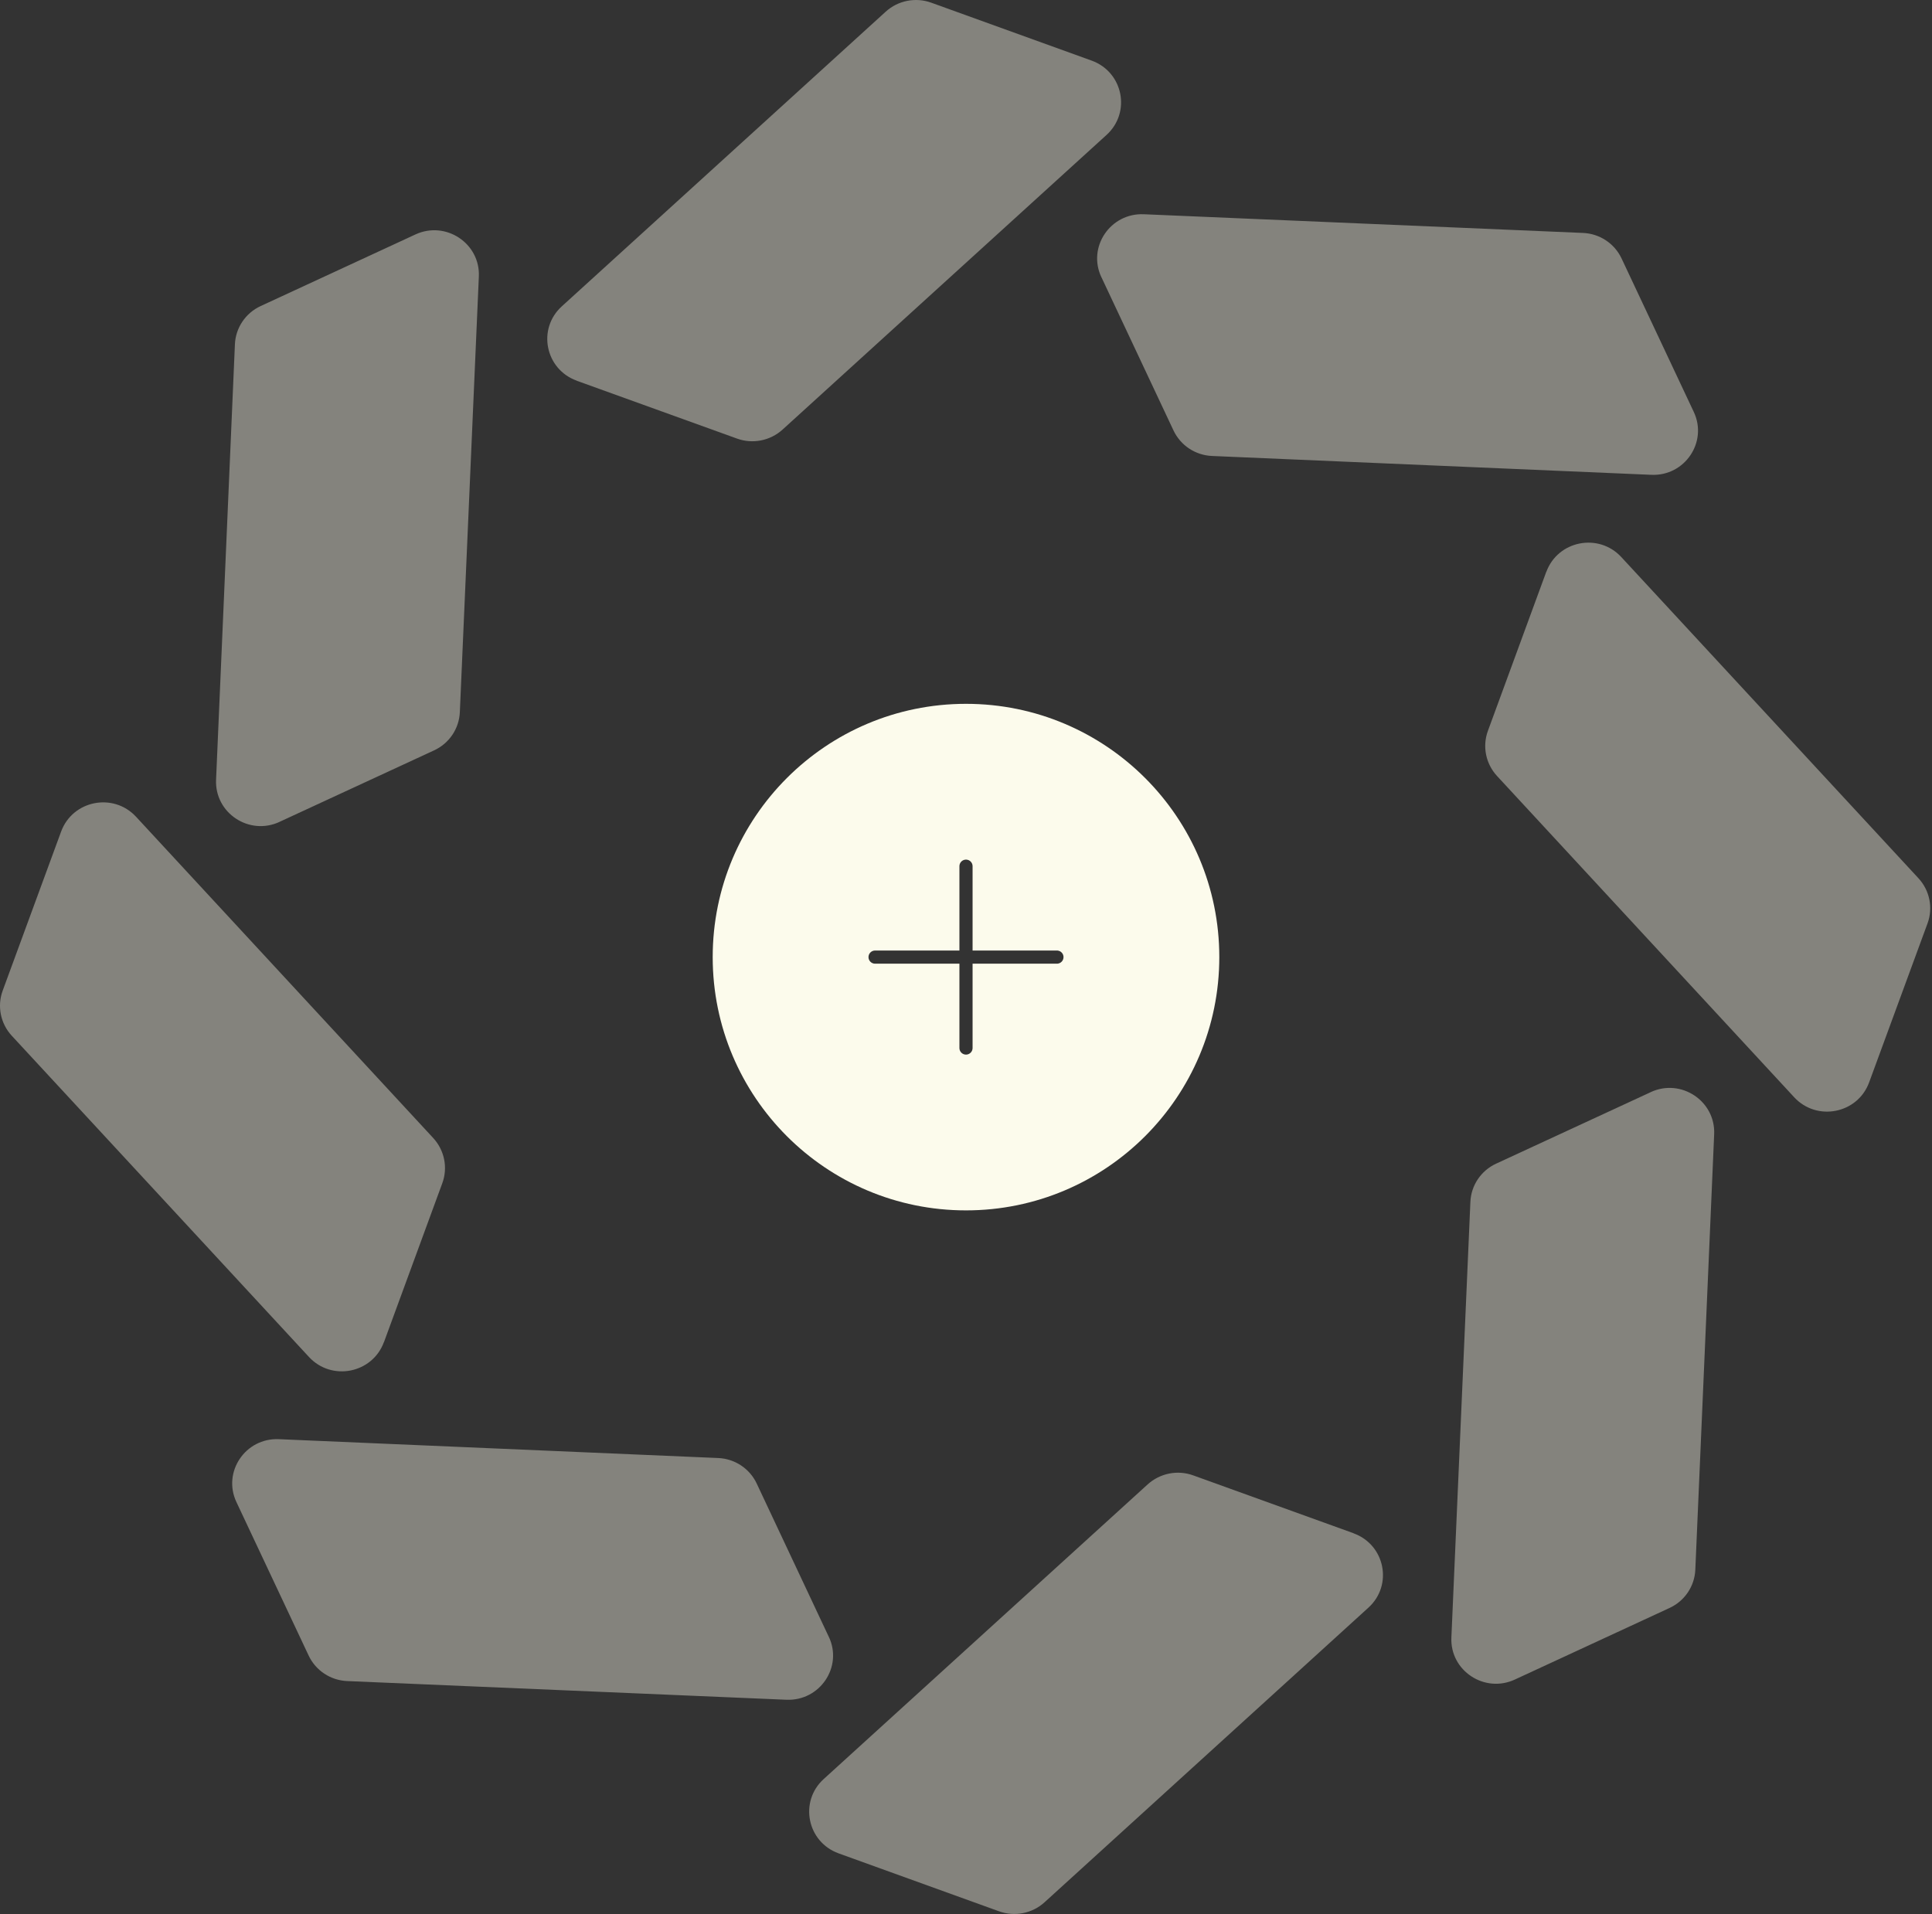
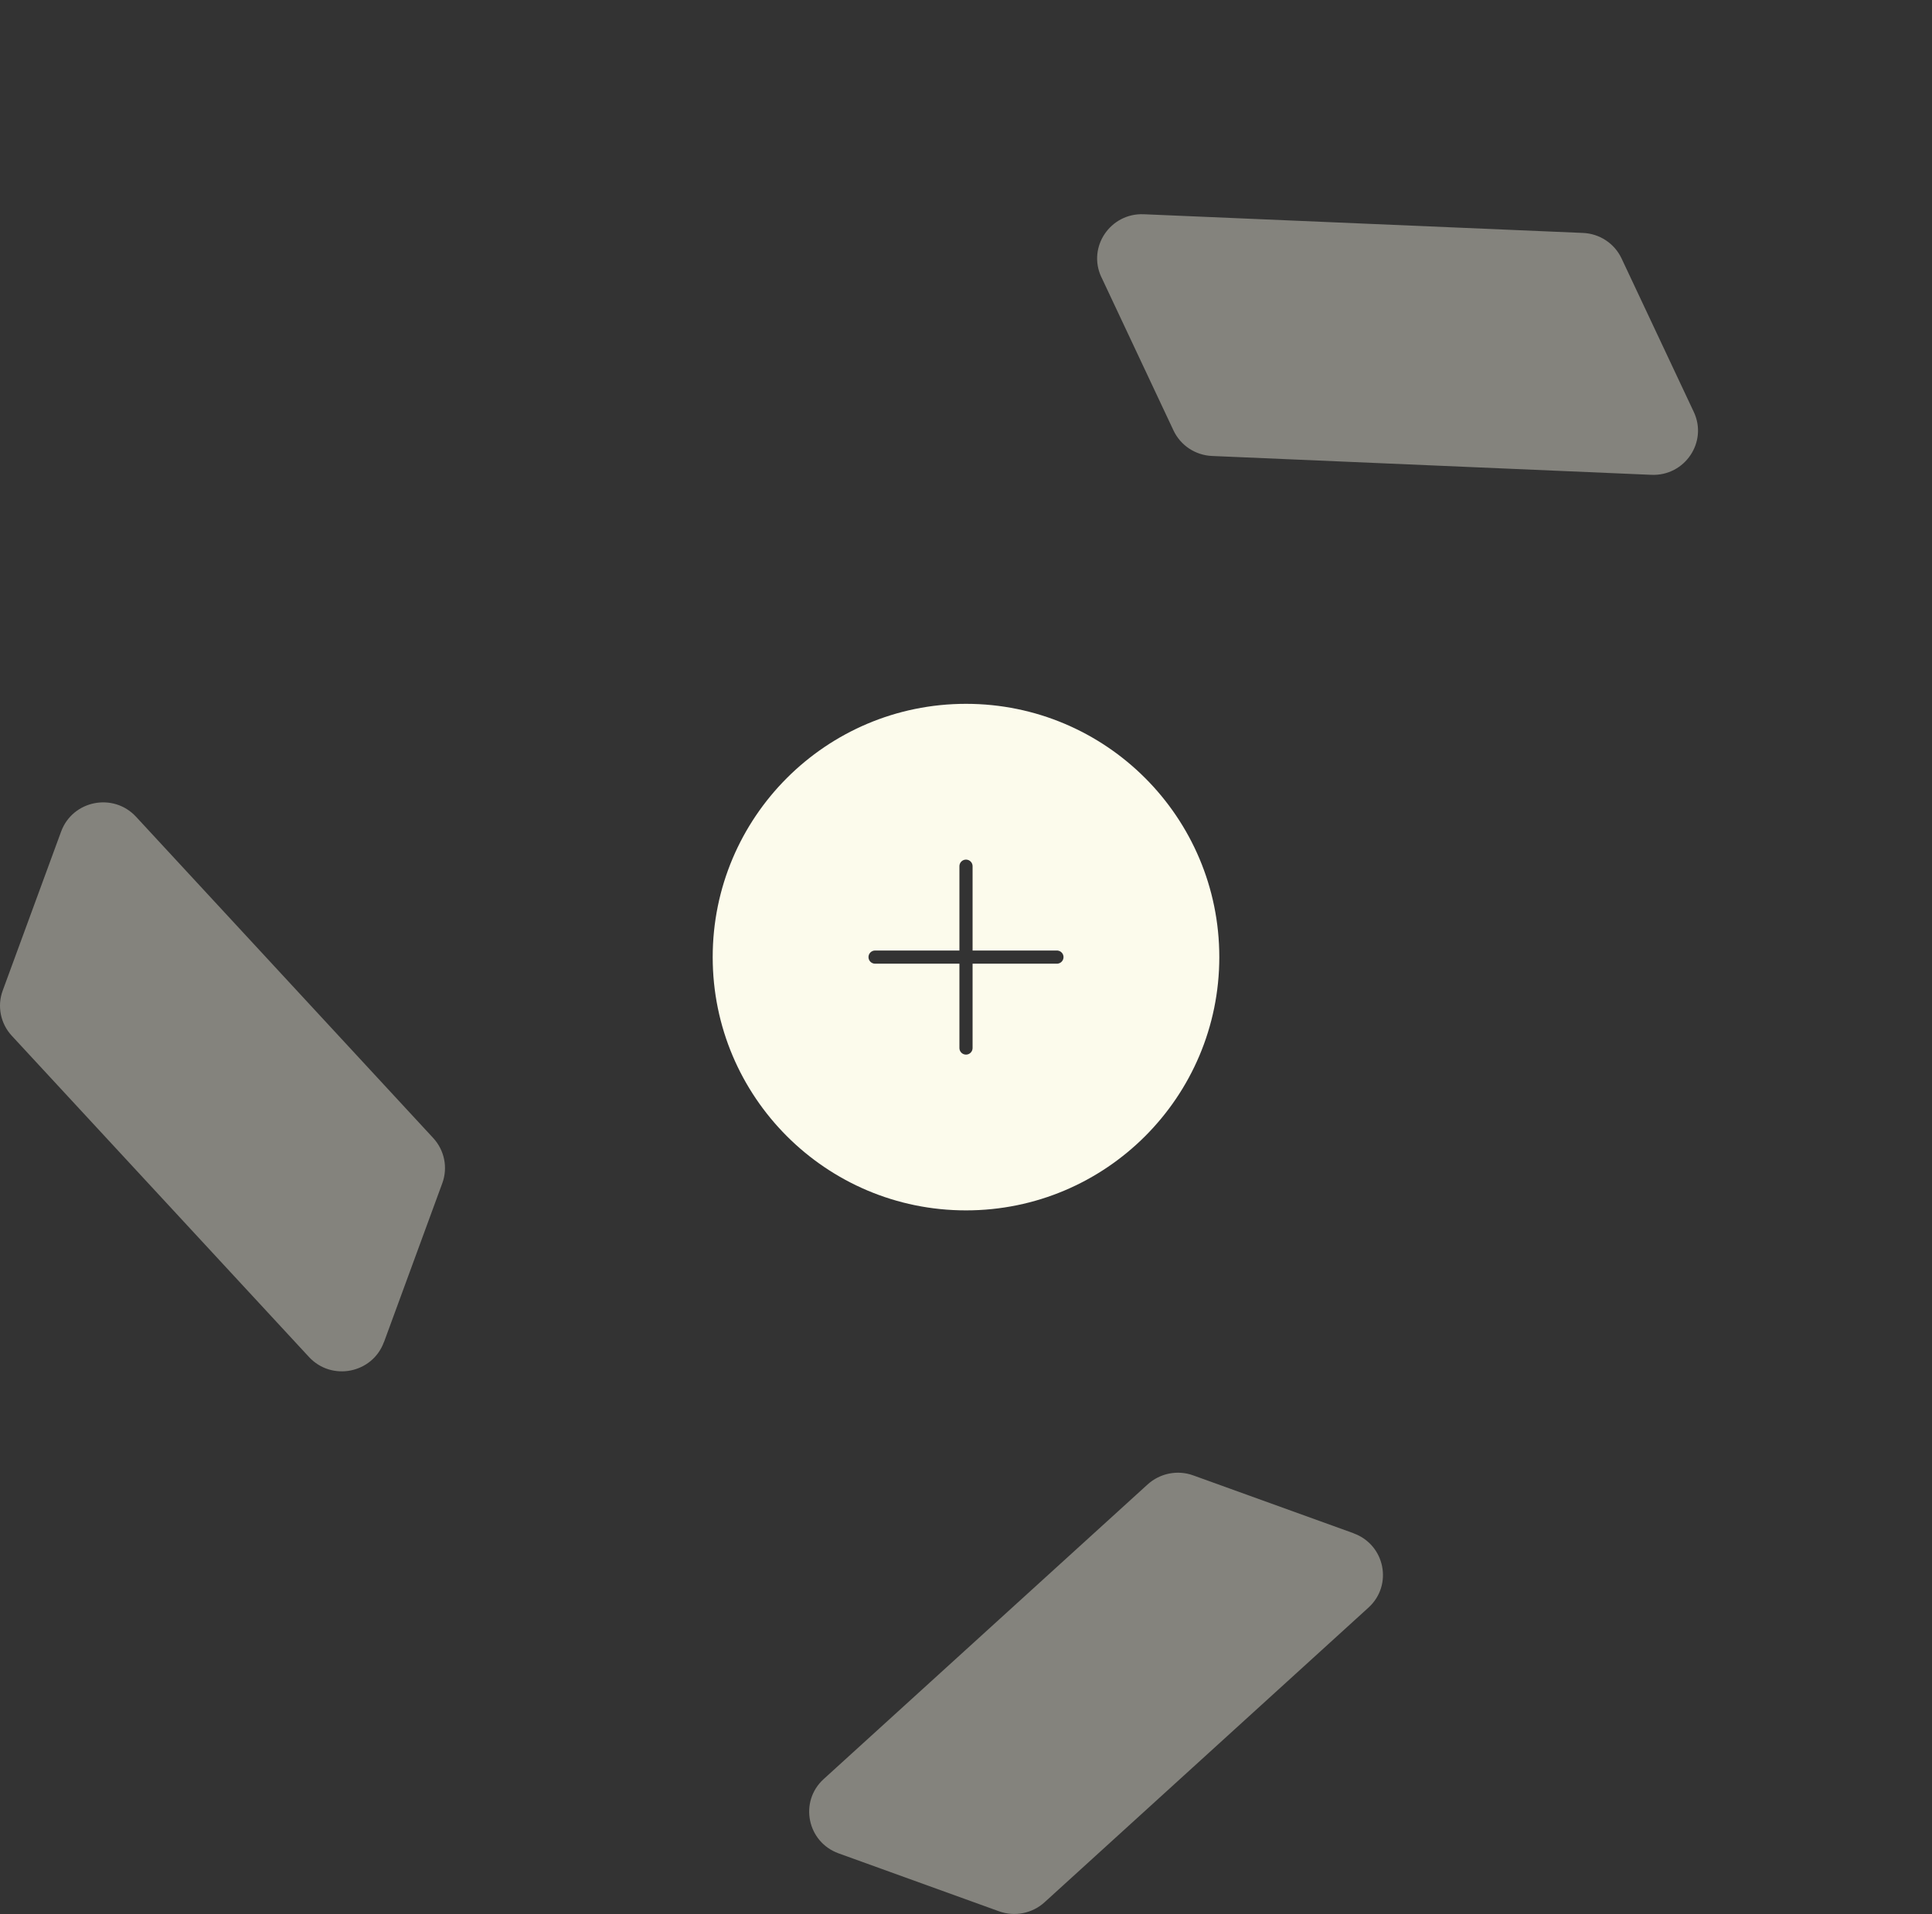
<svg xmlns="http://www.w3.org/2000/svg" width="440" height="436" viewBox="0 0 440 436" fill="none">
  <rect x="0" y="0" width="440" height="436" fill="#333333" stroke="none" />
  <path opacity="0.4" d="M87.446 305.704L100.734 269.493C102.034 265.96 101.232 262.003 98.667 259.212L30.983 186.03C25.817 180.448 16.537 182.285 13.919 189.404L0.614 225.633C-0.687 229.166 0.115 233.14 2.68 235.913L70.365 309.078C75.53 314.66 84.81 312.823 87.428 305.704H87.446Z" fill="#FCFBEC" />
-   <path opacity="0.4" d="M188.757 372.827L172.335 337.905C170.732 334.496 167.348 332.253 163.554 332.094L63.505 327.801C55.882 327.466 50.61 335.291 53.851 342.145L70.291 377.084C71.895 380.493 75.279 382.737 79.073 382.896L179.103 387.153C186.727 387.471 191.999 379.663 188.757 372.81V372.827Z" fill="#FCFBEC" />
  <path opacity="0.4" d="M308.258 349.224L271.744 336.046C268.182 334.757 264.192 335.552 261.378 338.095L187.584 405.219C181.955 410.341 183.807 419.544 190.986 422.141L227.517 435.336C231.08 436.626 235.087 435.831 237.884 433.287L311.66 366.163C317.289 361.041 315.436 351.838 308.258 349.241V349.224Z" fill="#FCFBEC" />
-   <path opacity="0.4" d="M375.945 248.758L340.731 265.045C337.293 266.634 335.031 269.991 334.871 273.753L330.543 372.972C330.204 380.532 338.095 385.761 345.006 382.546L380.237 366.242C383.675 364.652 385.937 361.296 386.098 357.534L390.39 258.332C390.711 250.772 382.838 245.543 375.927 248.758H375.945Z" fill="#FCFBEC" />
-   <path opacity="0.4" d="M352.15 130.247L338.863 166.459C337.562 169.992 338.364 173.948 340.929 176.739L408.613 249.922C413.779 255.504 423.059 253.667 425.677 246.548L438.983 210.319C440.283 206.786 439.481 202.812 436.916 200.038L369.232 126.874C364.066 121.292 354.786 123.129 352.168 130.247H352.15Z" fill="#FCFBEC" />
  <path opacity="0.4" d="M250.834 63.124L267.256 98.046C268.859 101.455 272.243 103.698 276.037 103.857L376.086 108.15C383.709 108.485 388.982 100.66 385.74 93.807L369.3 58.867C367.697 55.458 364.312 53.215 360.518 53.056L260.488 48.798C252.864 48.48 247.592 56.288 250.834 63.142V63.124Z" fill="#FCFBEC" />
-   <path opacity="0.4" d="M131.341 86.721L167.855 99.898C171.417 101.188 175.407 100.393 178.222 97.85L252.016 30.726C257.644 25.603 255.792 16.4 248.614 13.804L212.082 0.609C208.519 -0.681 204.512 0.114 201.715 2.658L127.939 69.781C122.31 74.904 124.163 84.107 131.341 86.704V86.721Z" fill="#FCFBEC" />
-   <path opacity="0.4" d="M63.652 187.197L98.866 170.91C102.304 169.32 104.566 165.964 104.726 162.202L109.054 62.983C109.393 55.422 101.502 50.194 94.591 53.409L59.359 69.713C55.922 71.302 53.66 74.659 53.499 78.421L49.207 177.623C48.886 185.183 56.759 190.411 63.67 187.197H63.652Z" fill="#FCFBEC" />
  <path d="M220 160.312C251.86 160.312 277.688 186.14 277.688 218C277.688 249.86 251.86 275.688 220 275.688C188.14 275.688 162.312 249.86 162.312 218C162.313 186.14 188.14 160.313 220 160.312ZM220 195.792C219.172 195.792 218.5 196.464 218.5 197.292V216.5H199.292C198.464 216.5 197.792 217.172 197.792 218C197.792 218.828 198.464 219.5 199.292 219.5H218.5V238.709C218.5 239.537 219.172 240.209 220 240.209C220.828 240.209 221.5 239.537 221.5 238.709V219.5H240.709L240.862 219.492C241.618 219.415 242.209 218.776 242.209 218C242.209 217.224 241.618 216.585 240.862 216.508L240.709 216.5H221.5V197.292C221.5 196.464 220.828 195.792 220 195.792Z" fill="#FCFBEC" />
</svg>